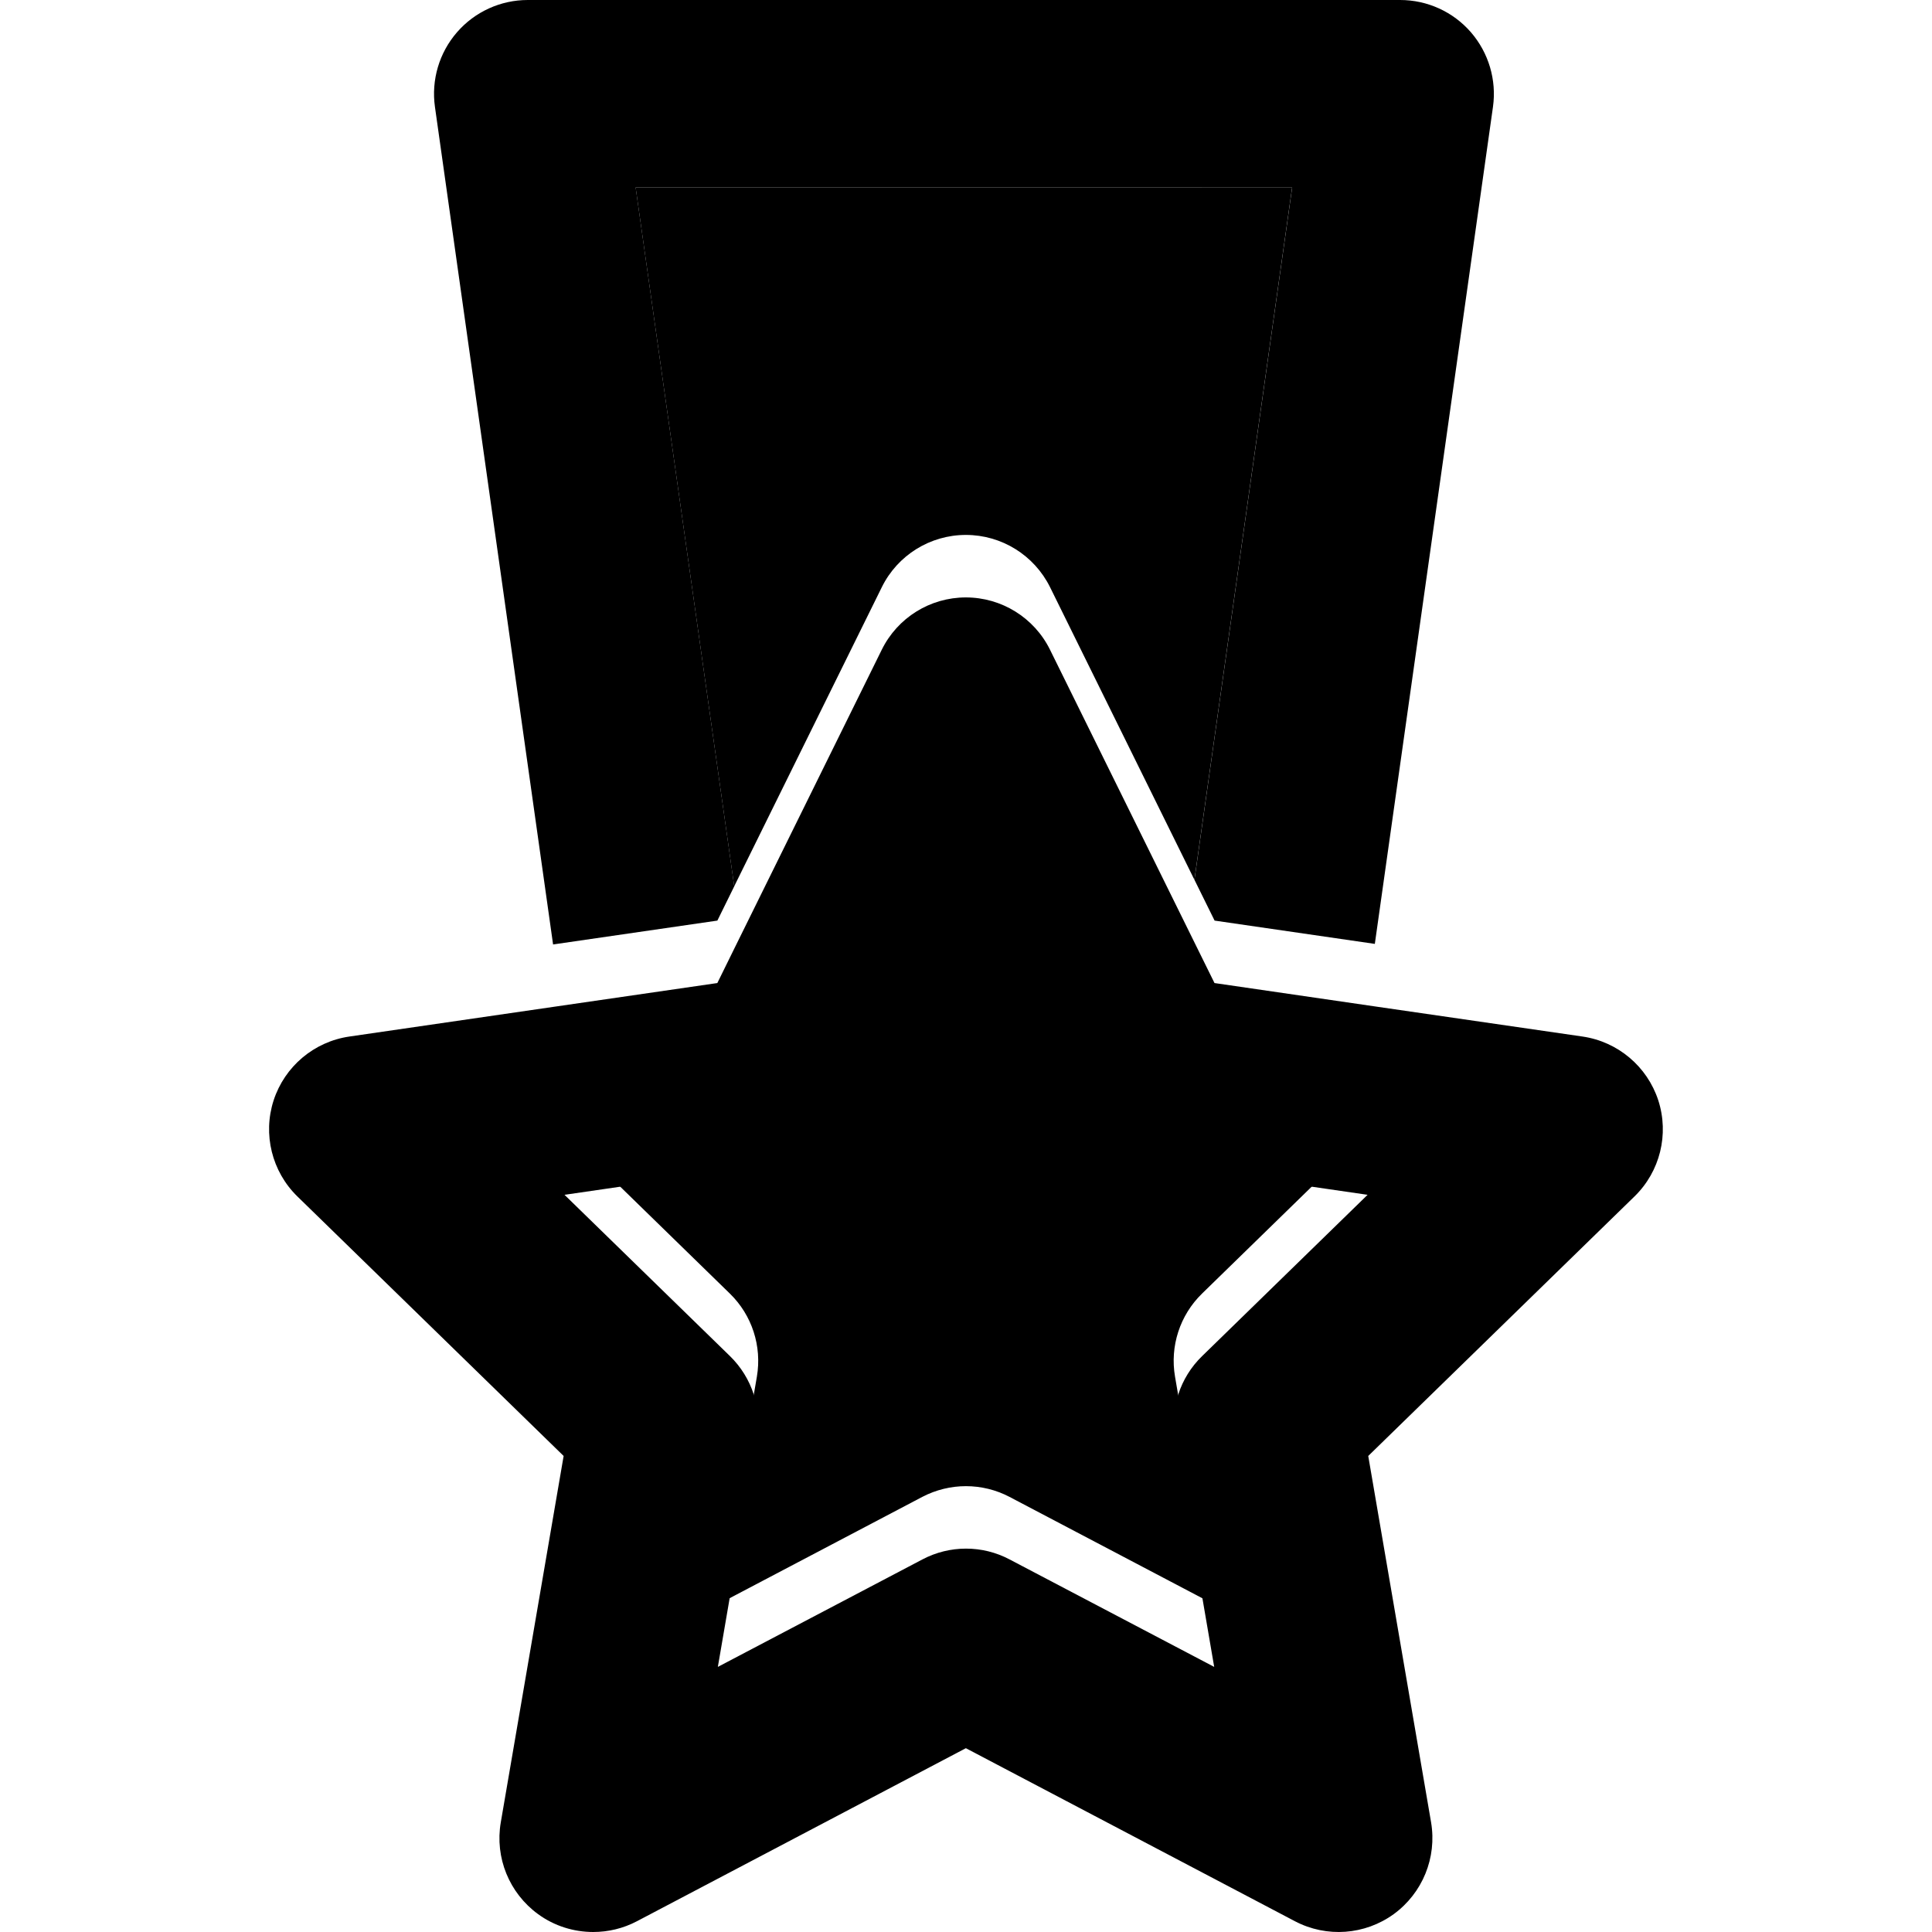
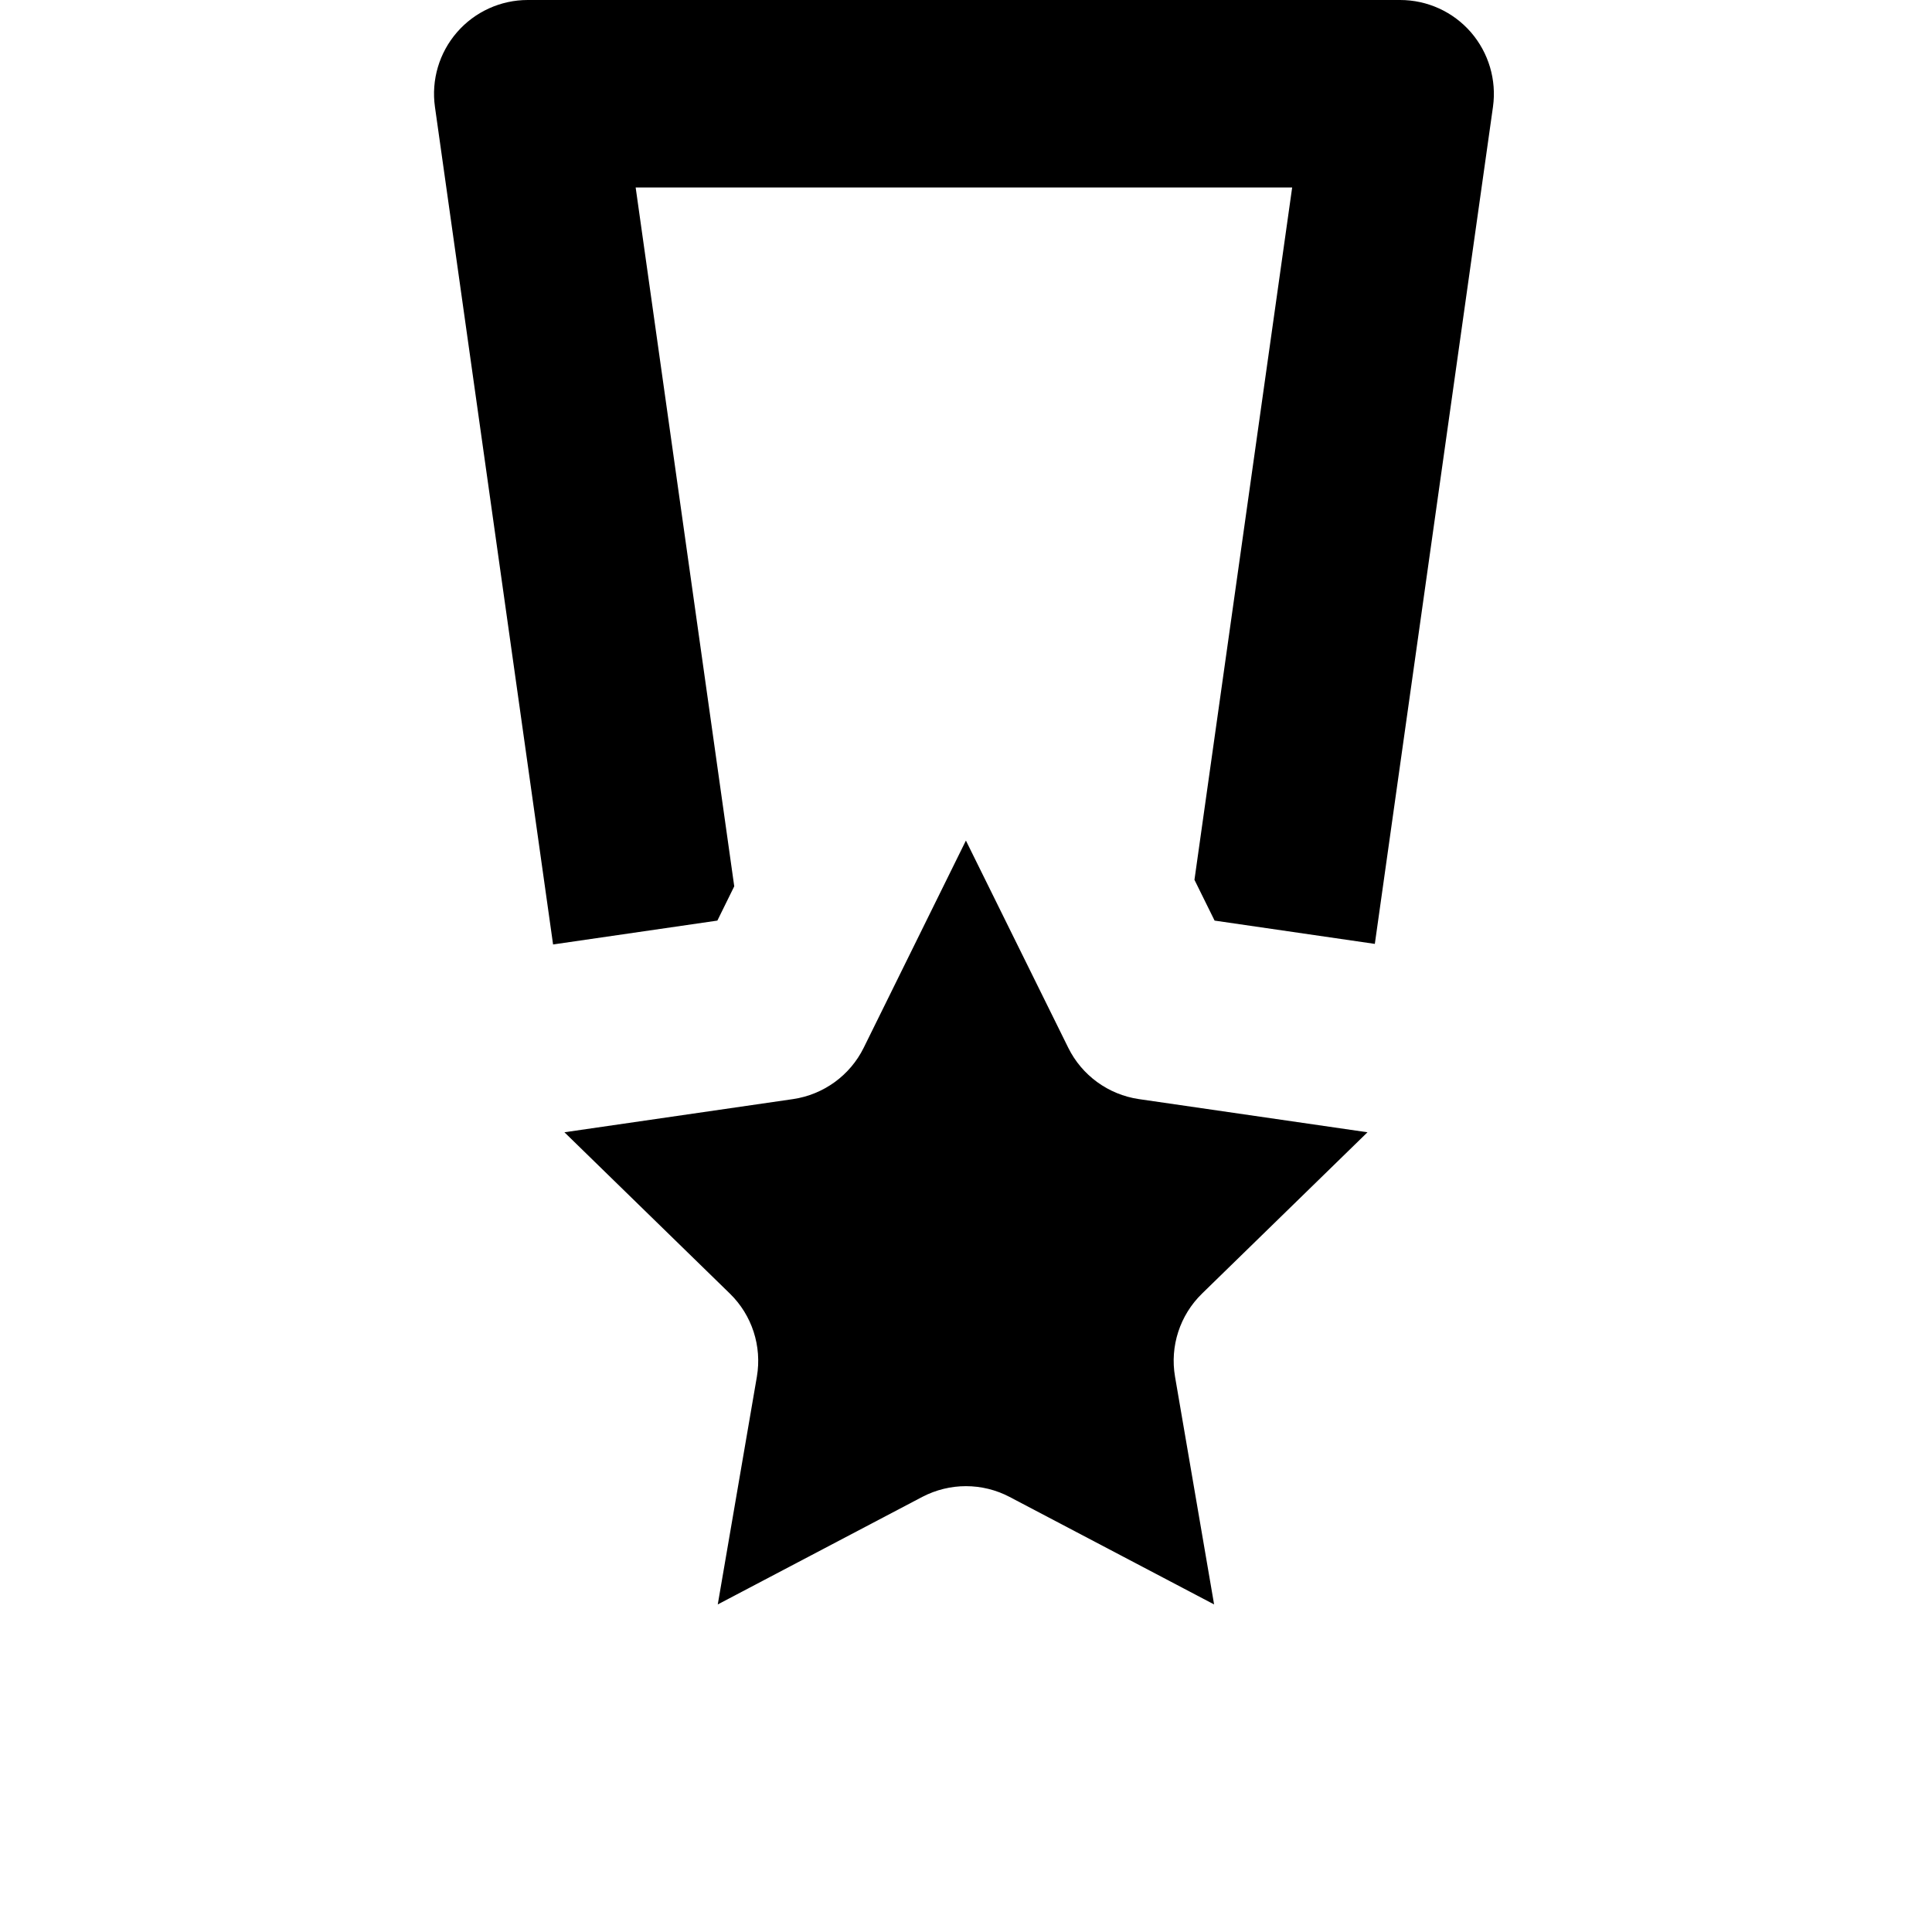
<svg xmlns="http://www.w3.org/2000/svg" version="1.1" id="Capa_1" x="0px" y="0px" width="43.958px" height="43.958px" viewBox="0 0 43.958 43.958" style="enable-background:new 0 0 43.958 43.958;" xml:space="preserve">
  <g>
    <g>
      <path d="M24.306,23.84l-2.329-4.715l-2.326,4.715c-0.311,0.629-0.911,1.064-1.605,1.167l-5.204,0.755l3.765,3.671    c0.503,0.49,0.732,1.195,0.614,1.89l-0.89,5.182l4.654-2.447c0.311-0.162,0.652-0.244,0.992-0.244    c0.342,0,0.683,0.082,0.992,0.244l4.655,2.447l-0.889-5.182c-0.119-0.693,0.11-1.398,0.614-1.89l3.765-3.671l-5.204-0.755    C25.217,24.904,24.617,24.469,24.306,23.84z" />
-       <path d="M14.462,4.266l2.243,15.9l3.359-6.807c0.359-0.728,1.101-1.188,1.912-1.188c0.813,0,1.554,0.461,1.915,1.188l3.285,6.658    l2.223-15.752L14.462,4.266L14.462,4.266z" />
      <path d="M16.706,20.166l-2.243-15.9H29.4l-2.223,15.752l0.458,0.928l3.646,0.53l2.688-19.045c0.086-0.612-0.099-1.231-0.502-1.697    C33.062,0.267,32.474,0,31.856,0H12.008c-0.618,0-1.206,0.268-1.61,0.734C9.993,1.2,9.81,1.819,9.896,2.431l2.688,19.058    l3.738-0.543L16.706,20.166z" />
-       <path d="M37.73,25.035c-0.252-0.771-0.92-1.334-1.723-1.451l-4.728-0.686l-3.646-0.531l-0.458-0.928l-3.285-6.657    c-0.36-0.729-1.103-1.189-1.915-1.189s-1.553,0.461-1.912,1.189l-3.359,6.807l-0.383,0.778l-3.738,0.543l-4.634,0.674    c-0.804,0.117-1.471,0.68-1.723,1.451c-0.25,0.771-0.041,1.621,0.541,2.188l6.057,5.904l-1.43,8.337    c-0.137,0.802,0.191,1.608,0.849,2.088c0.372,0.271,0.812,0.406,1.255,0.406c0.339,0,0.68-0.08,0.992-0.244l7.486-3.938    l7.489,3.938c0.719,0.377,1.588,0.313,2.245-0.162c0.657-0.479,0.986-1.286,0.851-2.088l-1.43-8.337l6.057-5.904    C37.771,26.656,37.98,25.808,37.73,25.035z M27.351,30.855c-0.504,0.489-0.733,1.195-0.614,1.889l0.889,5.182l-4.655-2.445    c-0.31-0.164-0.65-0.246-0.992-0.246c-0.34,0-0.682,0.082-0.992,0.246l-4.654,2.445l0.89-5.182    c0.118-0.692-0.111-1.398-0.614-1.889l-3.765-3.67l5.204-0.757c0.694-0.103,1.295-0.538,1.605-1.167l2.326-4.715l2.329,4.715    c0.311,0.629,0.911,1.064,1.604,1.167l5.204,0.757L27.351,30.855z" />
    </g>
  </g>
  <g>
</g>
  <g>
</g>
  <g>
</g>
  <g>
</g>
  <g>
</g>
  <g>
</g>
  <g>
</g>
  <g>
</g>
  <g>
</g>
  <g>
</g>
  <g>
</g>
  <g>
</g>
  <g>
</g>
  <g>
</g>
  <g>
</g>
</svg>